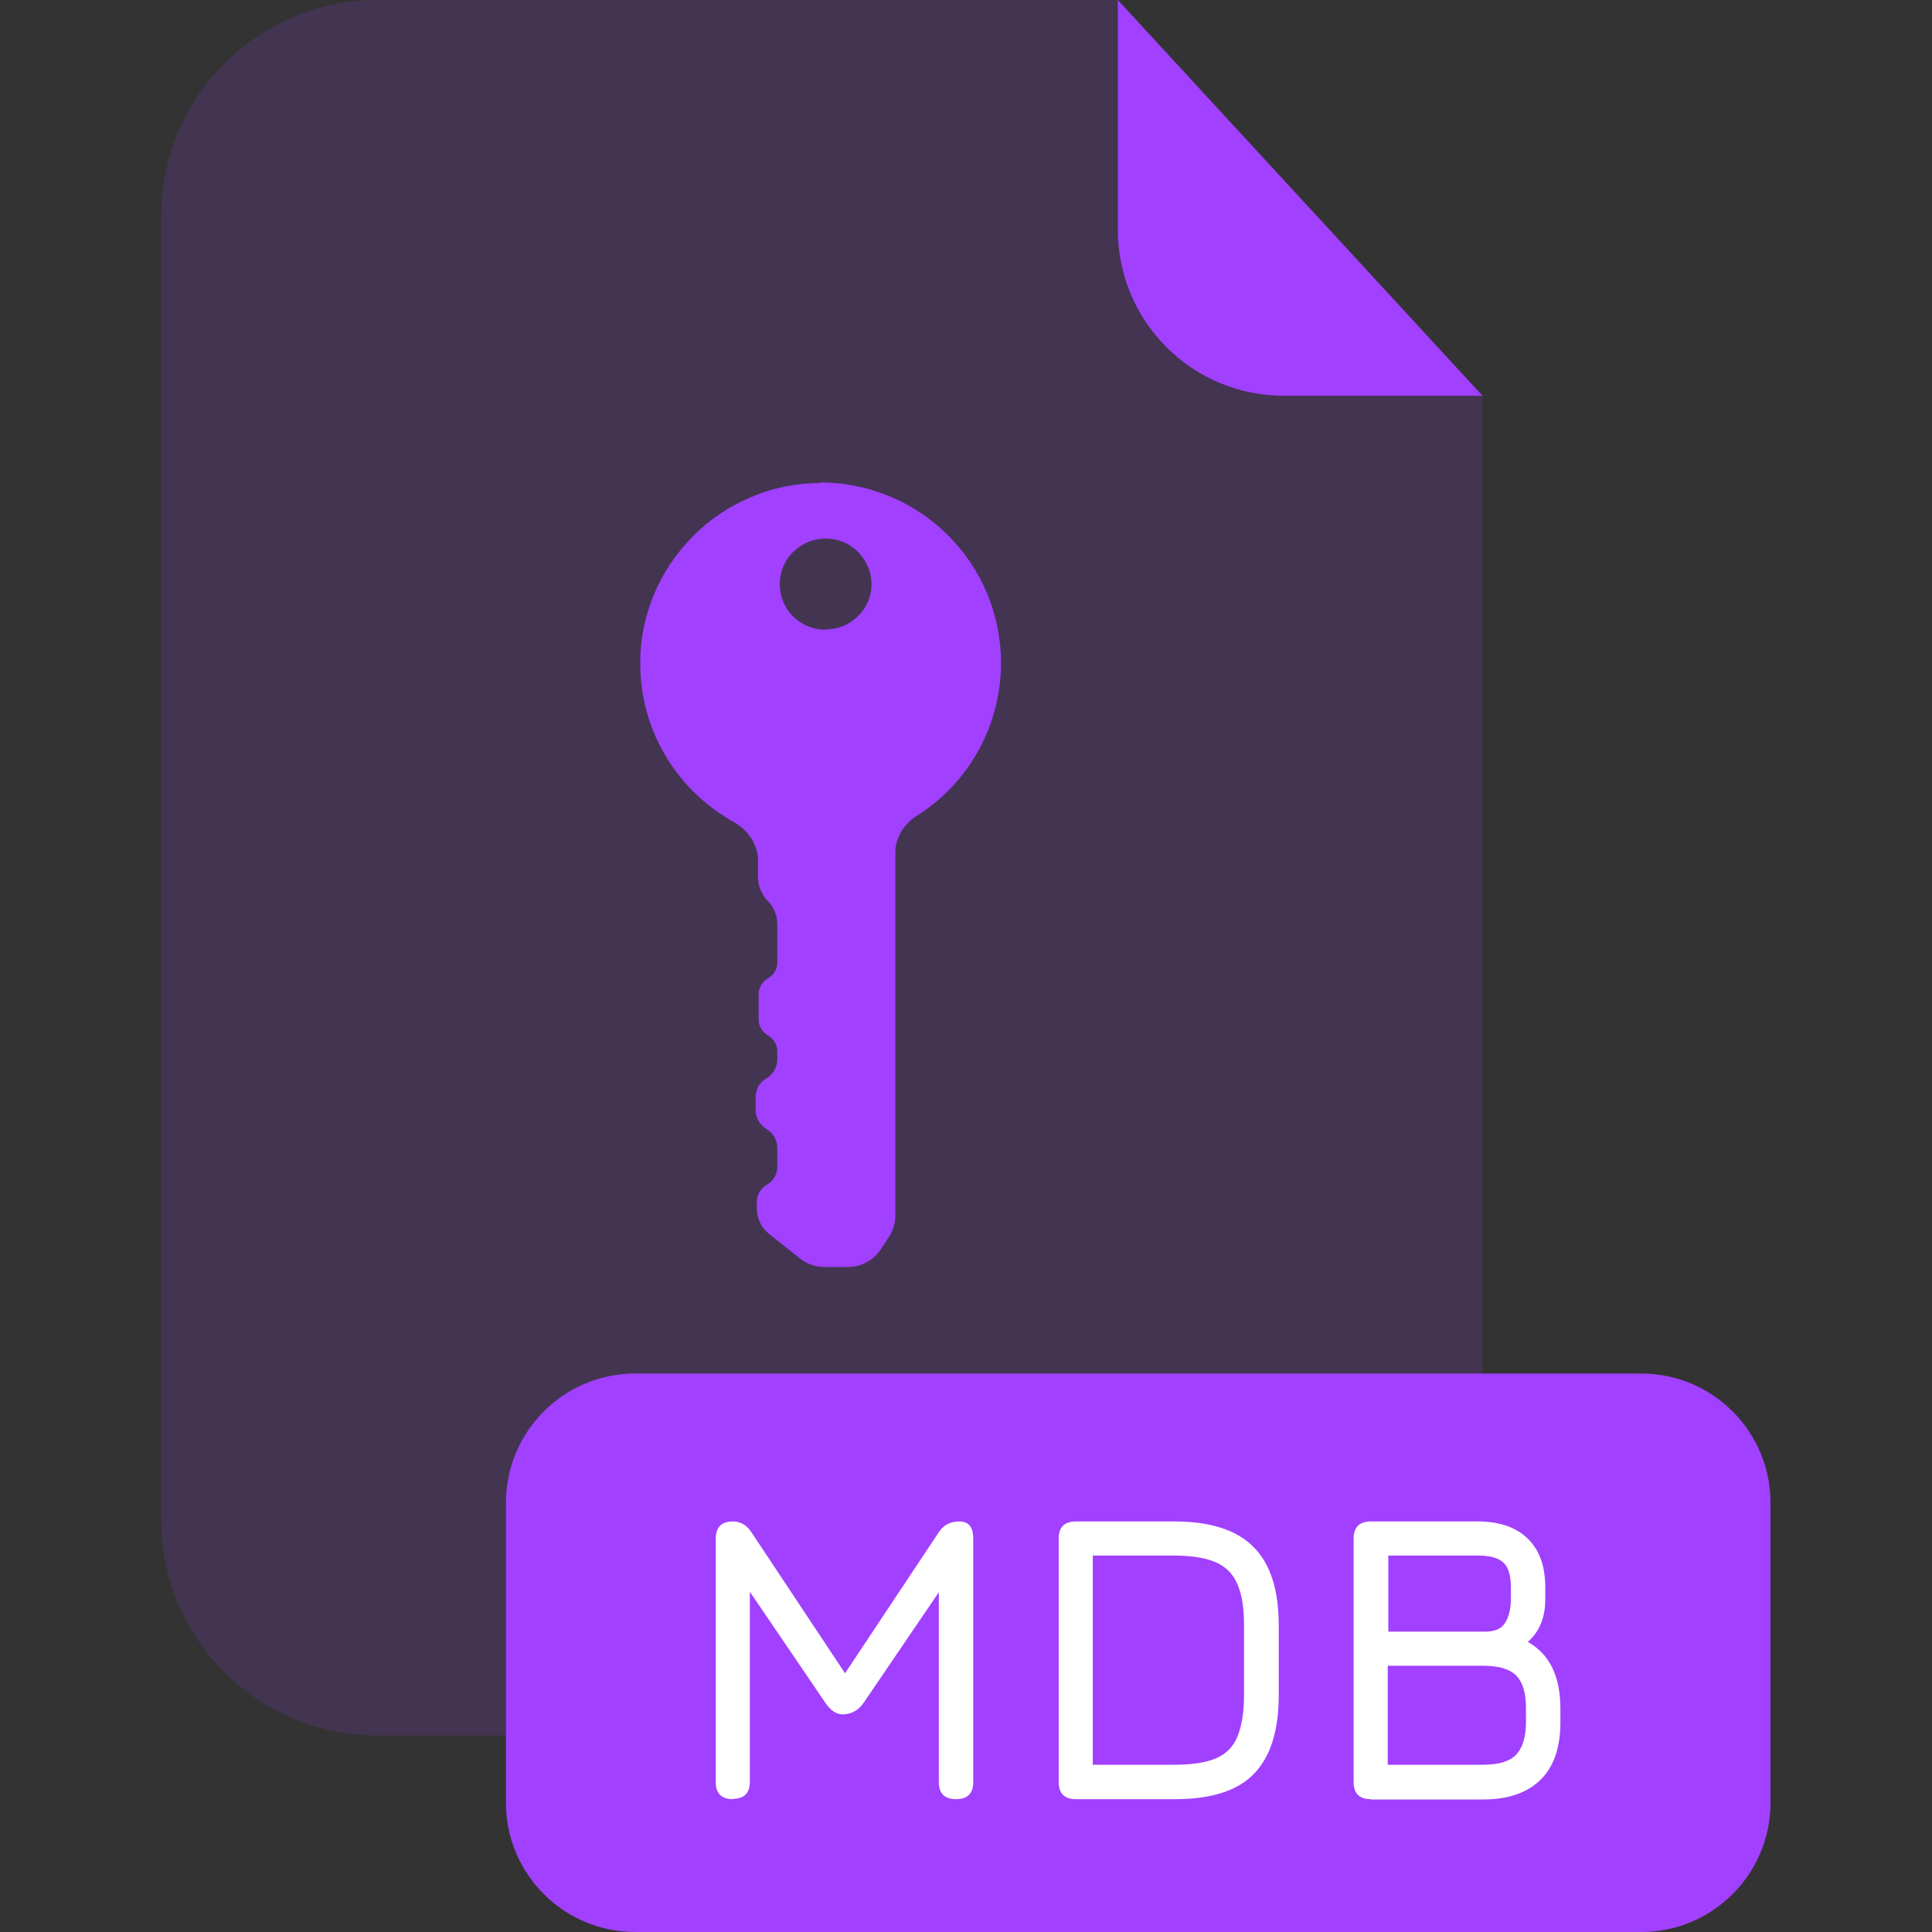
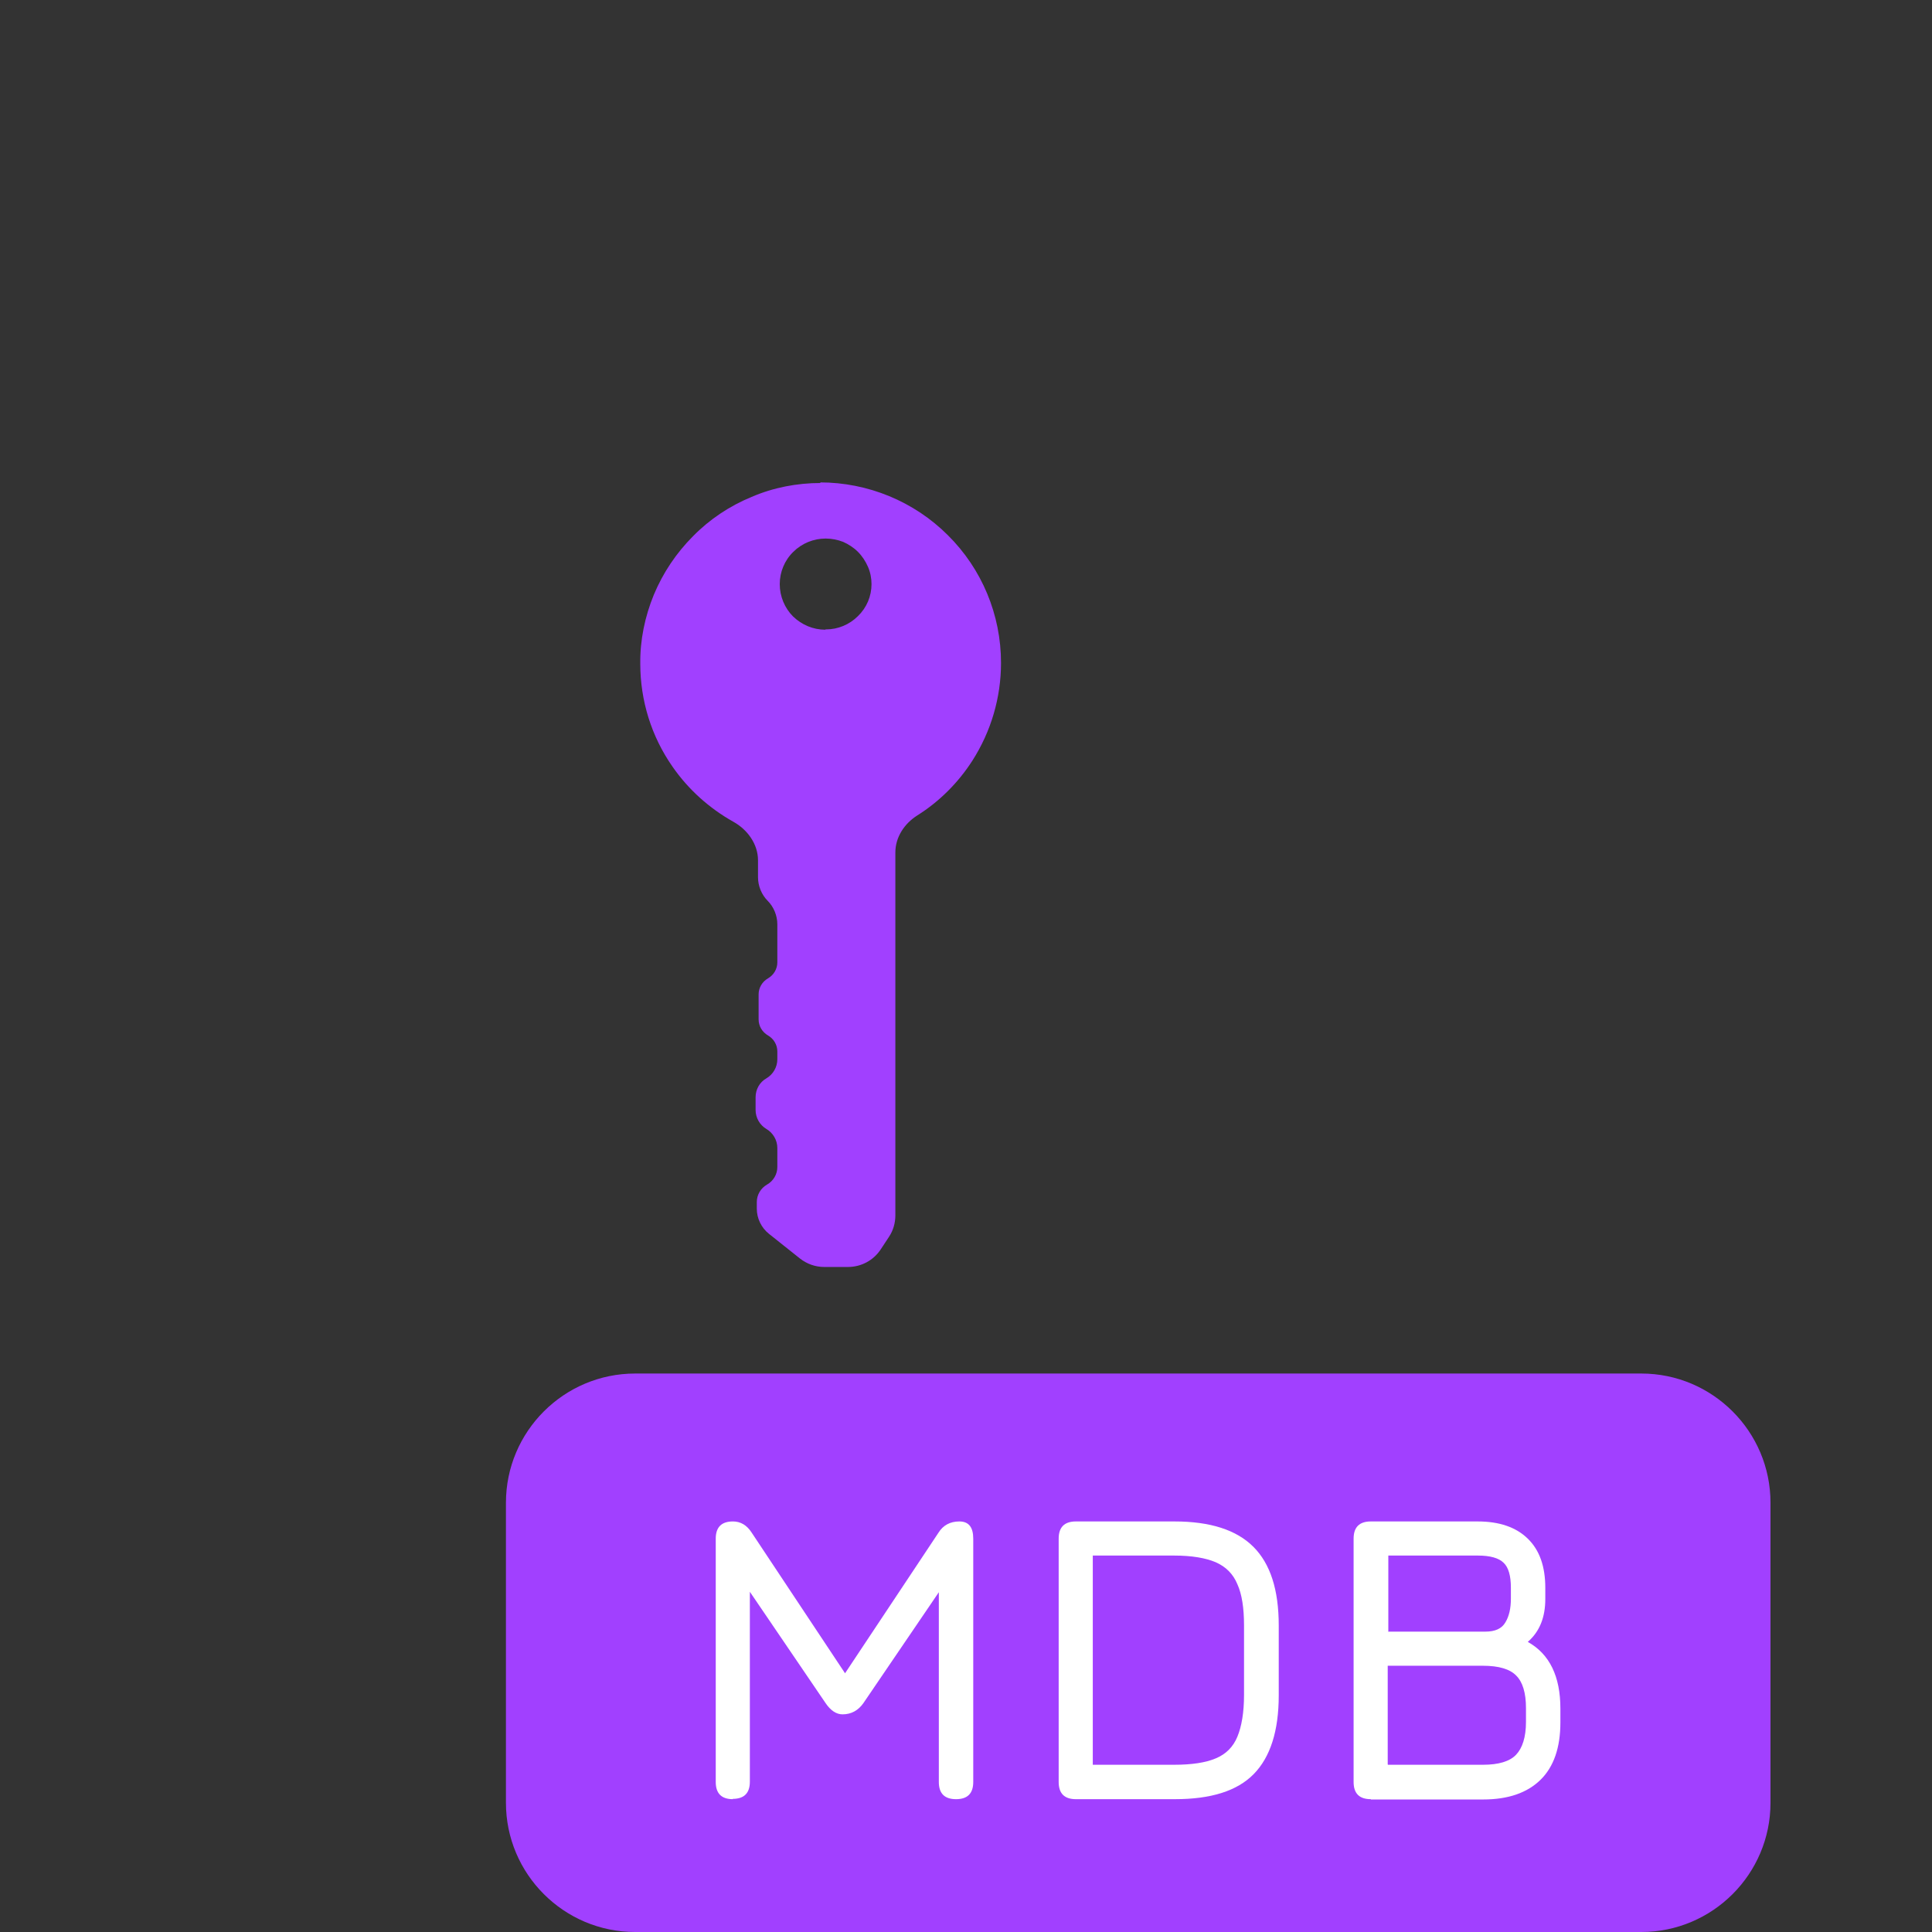
<svg xmlns="http://www.w3.org/2000/svg" viewBox="0 0 64 64">
  <rect x="0" y="0" width="64" height="64" fill="#333333" stroke="none" />
  <defs>
    <style>.cls-1{fill:none;}.cls-2,.cls-3{fill:#a140ff;}.cls-4{fill:#fff;}.cls-3{isolation:isolate;opacity:.15;}</style>
  </defs>
  <g id="Layer_2">
    <rect class="cls-1" width="64" height="64" />
  </g>
  <g id="Layer_1">
    <g id="Document">
-       <path class="cls-3" d="M42.52,13.11c-1.46,0-2.85-.58-3.88-1.61-1.03-1.03-1.61-2.42-1.61-3.88V0H12.5C10.6,0,8.78.75,7.44,2.1c-1.35,1.34-2.1,3.16-2.1,5.06v43.18c0,1.9.76,3.72,2.1,5.06,1.34,1.34,3.16,2.09,5.06,2.09h29.44c.94,0,1.87-.18,2.74-.54.87-.36,1.66-.89,2.32-1.55s1.19-1.45,1.55-2.32.55-1.8.55-2.74V13.1h-6.59.01Z" />
-       <path class="cls-2" d="M49.11,13.11h-6.59c-1.46,0-2.85-.58-3.88-1.61-1.03-1.03-1.61-2.42-1.61-3.88V0s12.08,13.11,12.08,13.11Z" />
      <path class="cls-2" d="M54.36,45.5H21.04c-2.36,0-4.28,1.92-4.28,4.28v9.94c0,2.36,1.92,4.28,4.28,4.28h33.33c2.36,0,4.28-1.92,4.28-4.28v-9.94c0-2.36-1.92-4.28-4.28-4.28h-.01Z" />
    </g>
    <g id="File">
      <path class="cls-2" d="M27.19,16c-.79,0-1.57.15-2.29.46-.73.3-1.39.74-1.94,1.3-.56.56-1,1.22-1.3,1.94-.3.73-.46,1.51-.45,2.29,0,1.22.37,2.41,1.07,3.41.52.75,1.21,1.37,2.01,1.82.47.26.82.74.82,1.28v.56c0,.29.12.58.32.78s.32.49.32.78v1.26c0,.22-.12.42-.31.53-.19.11-.31.31-.31.53v.83c0,.22.12.42.31.53.19.11.31.31.31.53v.26c0,.26-.14.5-.36.63-.23.13-.36.37-.36.63v.42c0,.26.14.5.36.63s.36.37.36.63v.63c0,.24-.13.46-.34.58s-.34.34-.34.58v.22c0,.32.15.63.4.83l1.03.82c.23.18.51.28.8.28h.79c.44,0,.85-.22,1.09-.59l.27-.41c.14-.21.21-.46.21-.71v-12.02c0-.51.3-.96.73-1.23.73-.46,1.35-1.08,1.82-1.81.62-.97.95-2.09.95-3.24,0-1.59-.63-3.11-1.76-4.23-1.12-1.12-2.65-1.75-4.24-1.75h0l.03.02ZM27.34,20.86h0c-.4,0-.78-.16-1.07-.44-.28-.28-.44-.67-.44-1.07s.16-.79.45-1.07c.28-.28.67-.44,1.07-.44.2,0,.4.04.58.11.18.08.35.19.49.33s.25.31.33.49.12.38.12.58c0,.4-.16.78-.45,1.06-.28.28-.66.44-1.06.44h-.02Z" />
      <path class="cls-4" d="M24.28,59.6c-.38,0-.57-.19-.57-.57v-8.06c0-.38.19-.57.57-.57.25,0,.46.12.62.37l3.2,4.82-.24.04,3.23-4.86c.15-.24.38-.37.69-.37s.46.19.46.57v8.06c0,.38-.19.57-.57.57s-.57-.19-.57-.57v-6.92l.35.12-2.85,4.19c-.17.24-.4.37-.69.37-.2,0-.39-.12-.56-.37l-2.85-4.19.34.09v6.7c0,.38-.19.57-.57.57h0Z" />
      <path class="cls-4" d="M35.64,59.6c-.38,0-.57-.19-.57-.57v-8.06c0-.38.19-.57.57-.57h3.27c1.18,0,2.05.28,2.61.84s.84,1.42.84,2.61v2.31c0,1.18-.28,2.05-.83,2.61-.55.56-1.42.83-2.61.83h-3.28ZM36.2,58.46h2.7c.58,0,1.04-.07,1.37-.21.34-.14.58-.38.72-.72s.22-.8.22-1.38v-2.31c0-.57-.07-1.03-.22-1.36-.14-.34-.38-.58-.72-.73-.33-.14-.79-.22-1.37-.22h-2.7v6.92h0Z" />
      <path class="cls-4" d="M45.41,59.6c-.38,0-.57-.19-.57-.57v-8.06c0-.38.19-.57.57-.57h3.54c.72,0,1.27.19,1.66.57s.58.92.58,1.63v.37c0,.61-.19,1.08-.58,1.42.72.4,1.08,1.14,1.08,2.21v.46c0,.83-.22,1.47-.66,1.9s-1.07.65-1.9.65h-3.72ZM45.98,58.46h3.15c.51,0,.88-.11,1.09-.33s.33-.58.33-1.09v-.46c0-.5-.11-.86-.32-1.07-.21-.22-.58-.33-1.11-.33h-3.15v3.27h0ZM45.98,54.05h3.22c.33,0,.55-.1.67-.31.12-.2.18-.46.18-.78v-.37c0-.39-.08-.67-.24-.82-.16-.16-.45-.24-.85-.24h-2.97v2.51h0Z" />
    </g>
  </g>
</svg>